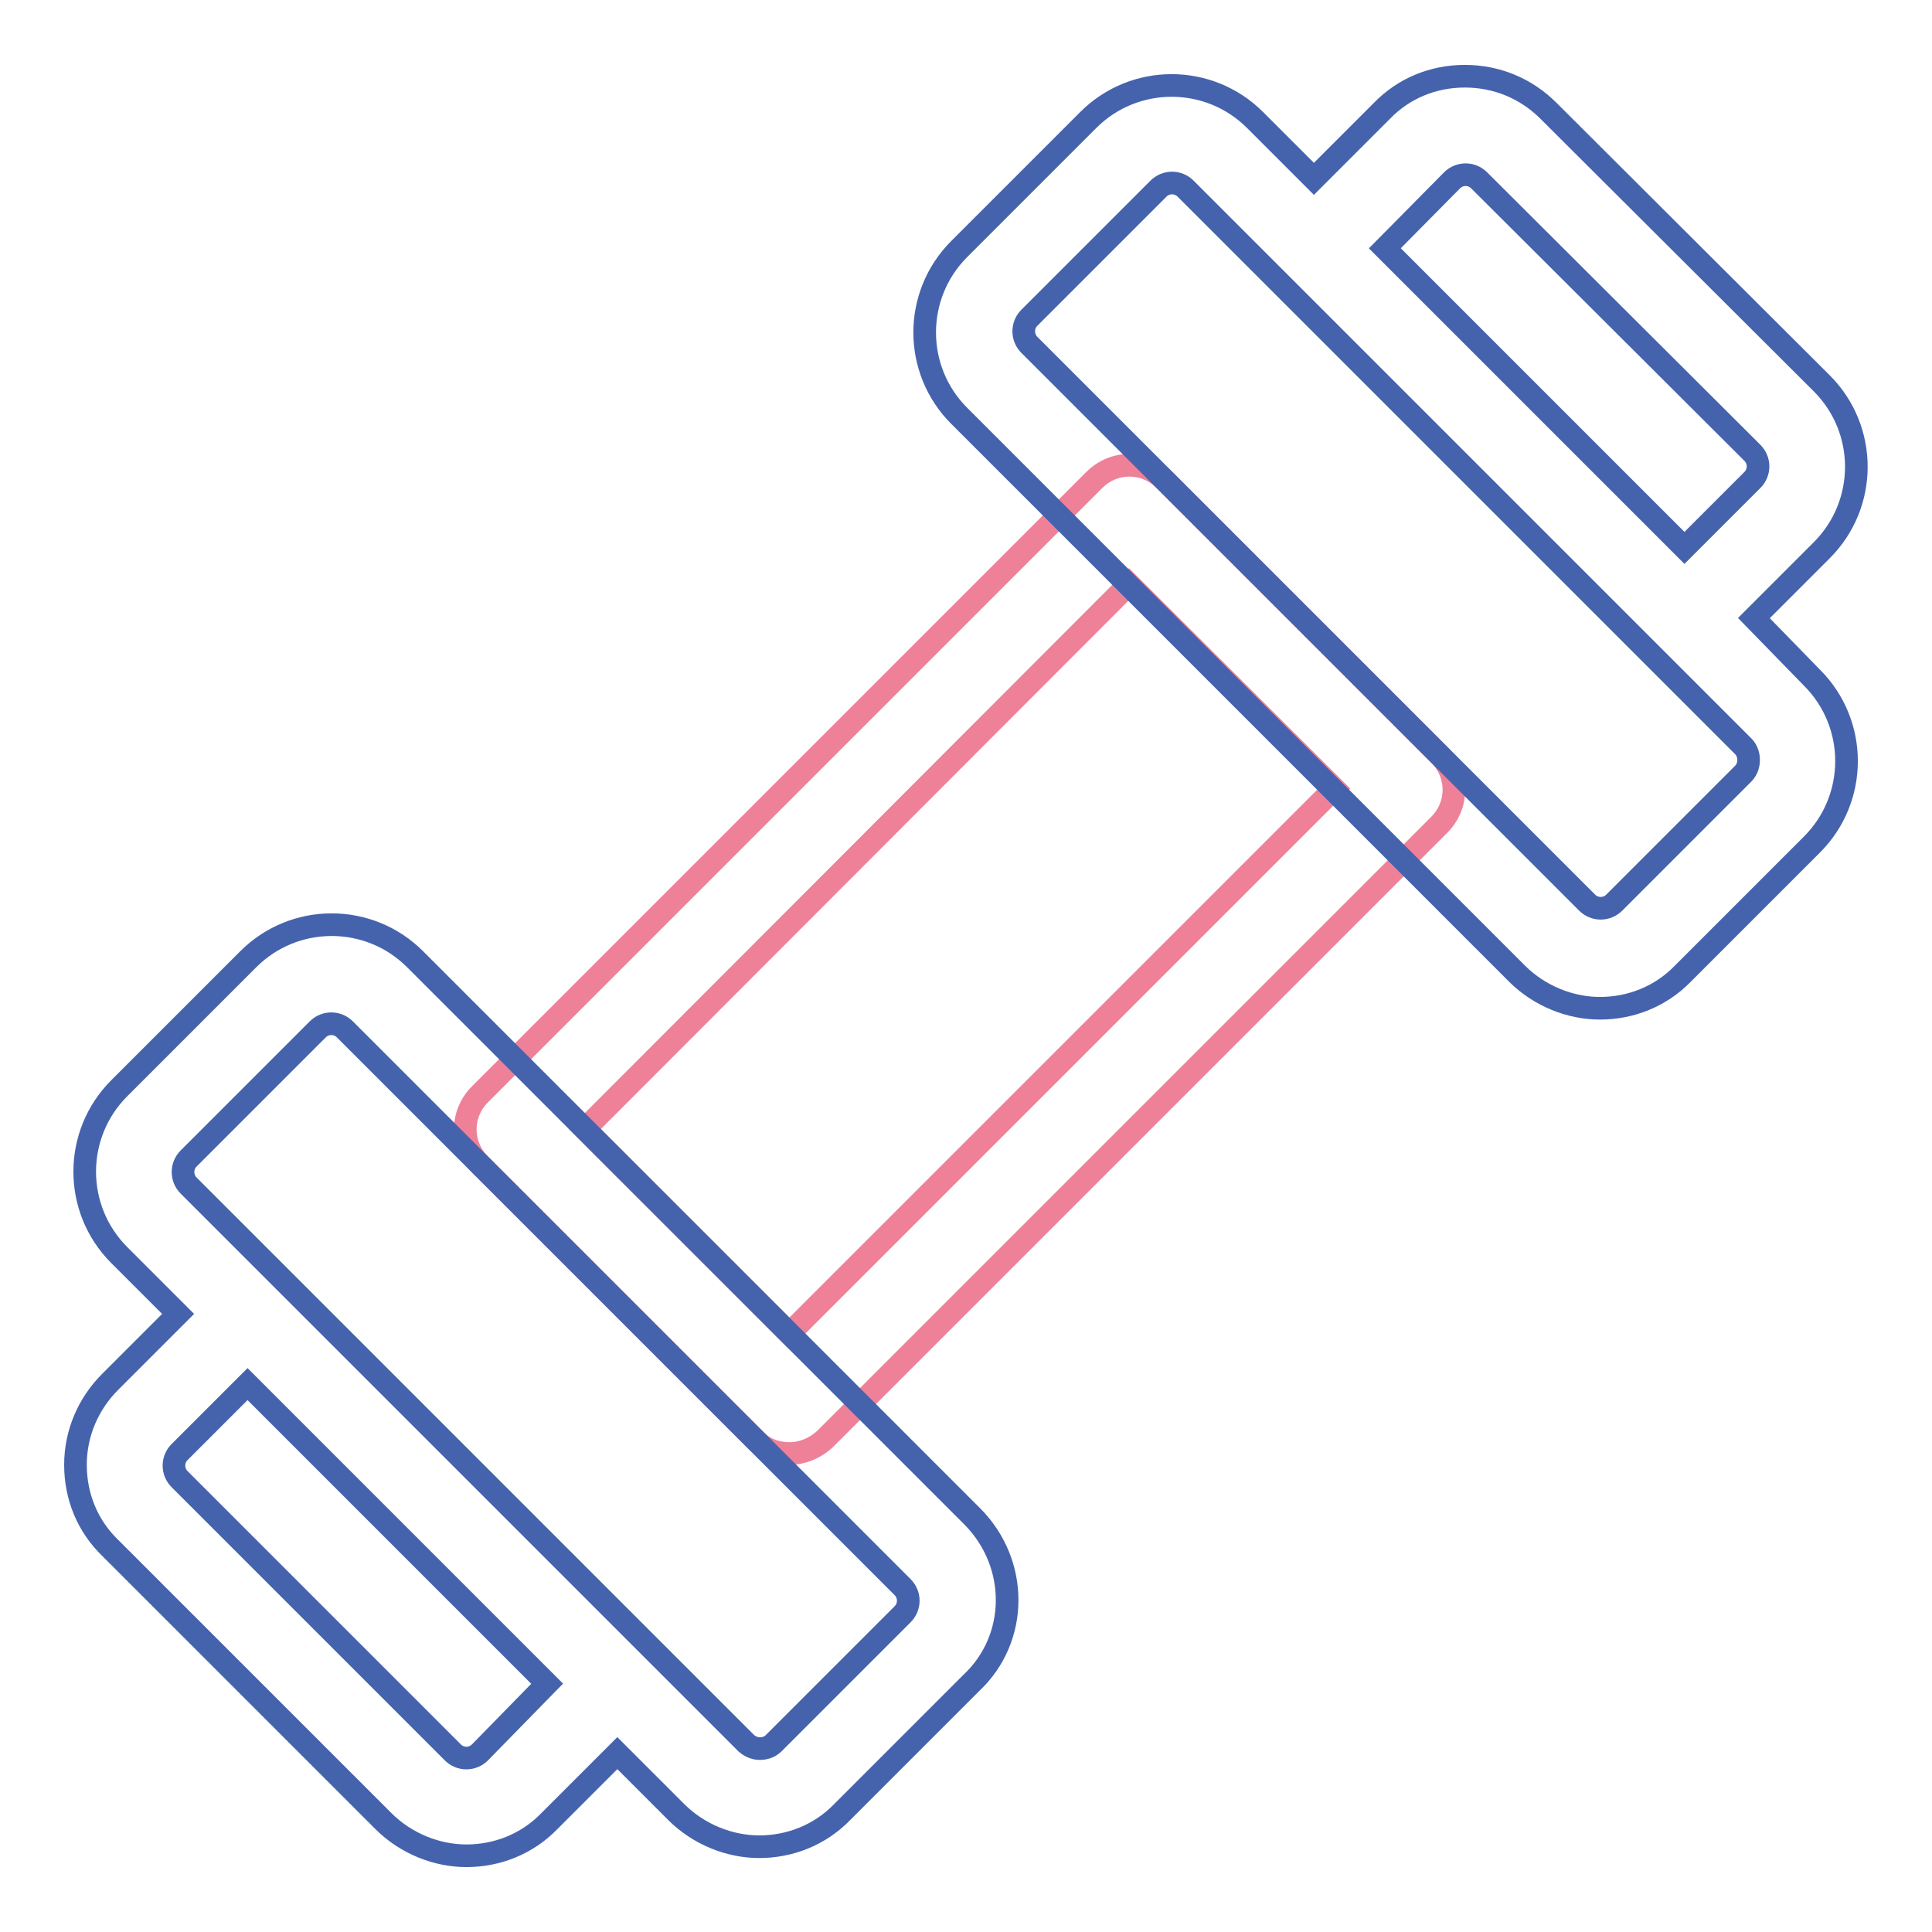
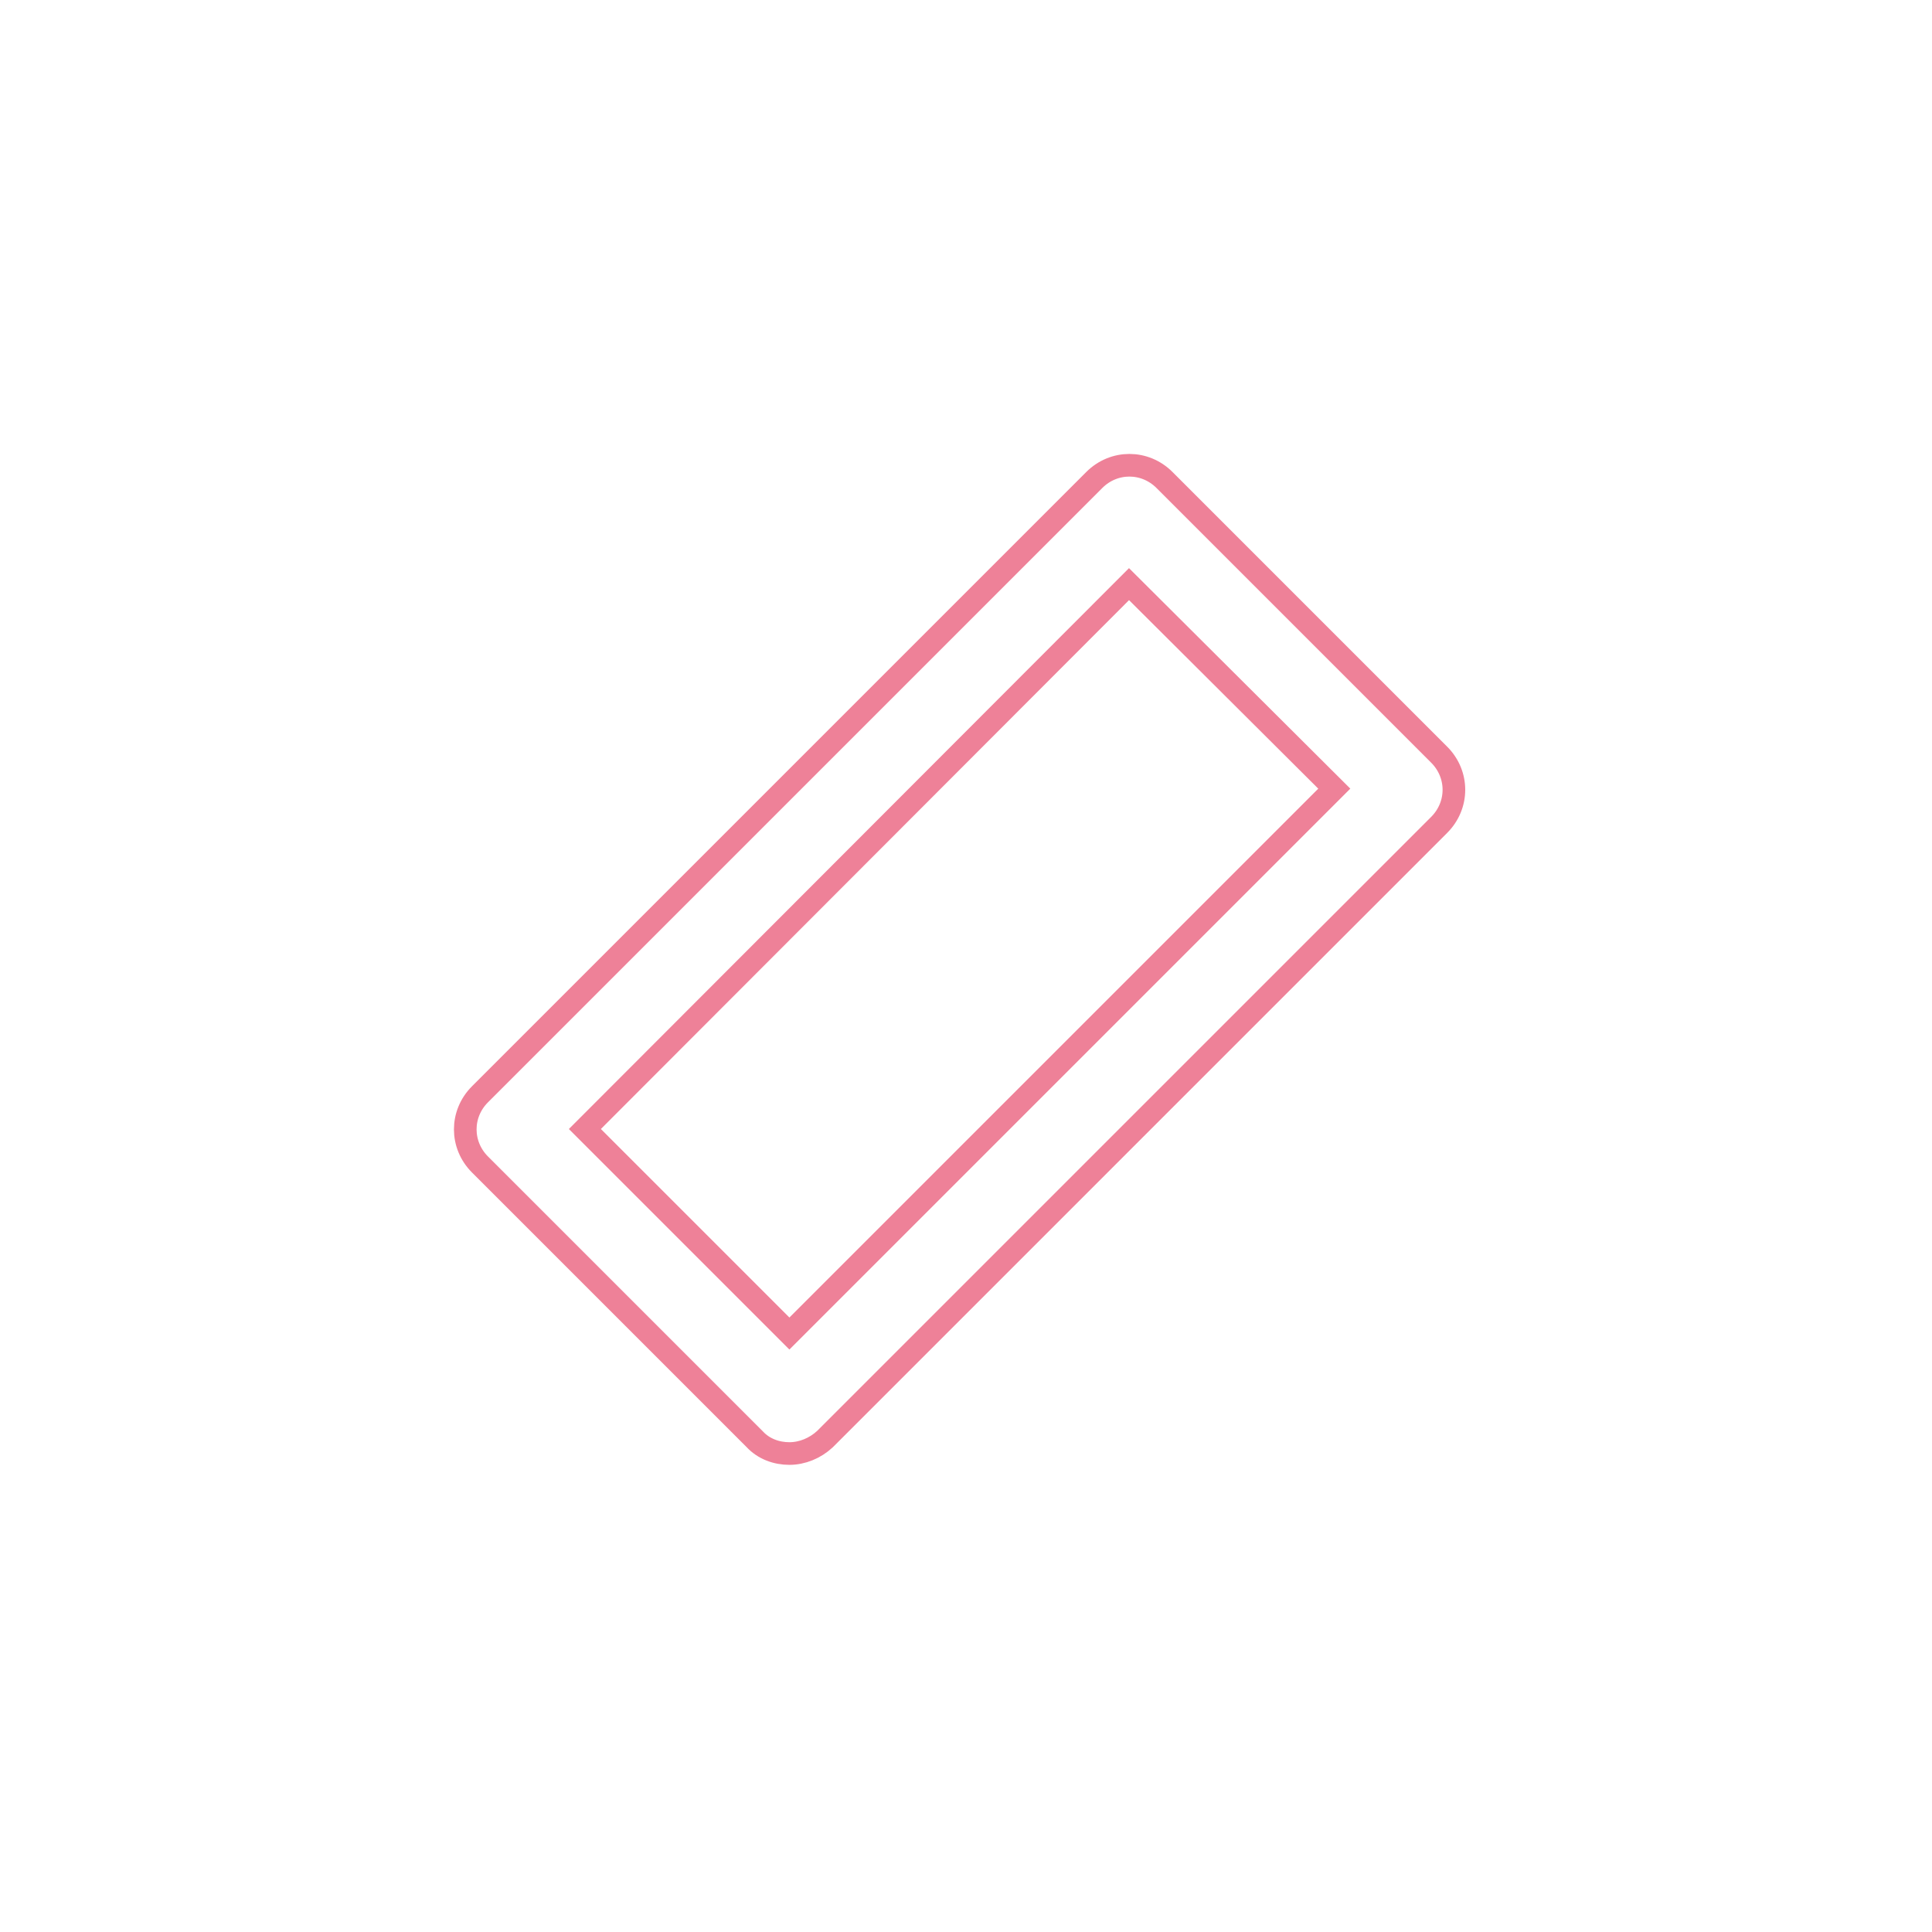
<svg xmlns="http://www.w3.org/2000/svg" version="1.1" x="0px" y="0px" viewBox="0 0 256 256" enable-background="new 0 0 256 256" xml:space="preserve">
  <g>
    <path stroke-width="3" fill-opacity="0" stroke="#ee8198" d="M104.6,192.6c-1.7,0-3.4-0.6-4.6-1.9l-36.4-36.4c-2.6-2.6-2.6-6.7,0-9.3L145,63.6c2.6-2.6,6.7-2.6,9.3,0 l36.4,36.4c2.6,2.6,2.6,6.7,0,9.3l-81.4,81.4C108,191.9,106.3,192.6,104.6,192.6z M77.5,149.6l27.1,27.1l72.2-72.2l-27.2-27.1 L77.5,149.6z" />
-     <path stroke-width="3" fill-opacity="0" stroke="#4563ad" d="M128.9,201L55,127.1c-6.1-6.1-16-6.1-22.1,0l-17.1,17.1c-6.1,6.1-6.1,16,0,22.1l7.8,7.8l-9,9 c-2.9,2.9-4.6,6.8-4.6,11s1.6,8.1,4.6,11l36.2,36.2c3,3,7.1,4.6,11,4.6c4,0,8-1.5,11-4.6l9-9l7.8,7.8c3,3,7.1,4.6,11,4.6 c4,0,8-1.5,11-4.6l17.1-17.1C135,217.1,135,207.2,128.9,201z M63.6,232.2c-1,1-2.6,1-3.6,0L23.8,196c-1-1-1-2.6,0-3.6l9-9 l39.7,39.7L63.6,232.2z M119.6,213.9L102.5,231c-0.6,0.6-1.4,0.7-1.8,0.7c-0.4,0-1.1-0.1-1.8-0.7L25,157.1c-1-1-1-2.6,0-3.6 l17.1-17.1c1-1,2.6-1,3.6,0l73.9,73.9C120.6,211.3,120.6,212.9,119.6,213.9L119.6,213.9z M232.4,81.9l9-9c6.1-6.1,6.1-16,0-22.1 l-36.2-36.1c-3-3-6.9-4.6-11.1-4.6s-8.1,1.6-11,4.6l-9,9l-7.8-7.8c-6.1-6.1-16-6.1-22.1,0l-17.1,17.1c-6.1,6.1-6.1,16,0,22.1 l73.9,73.9c3,3,7.1,4.6,11,4.6c4,0,8-1.5,11-4.6l17.1-17.1c6.1-6.1,6.1-16,0-22.1L232.4,81.9z M192.4,23.9c1-1,2.6-1,3.6,0 L232.2,60c1,1,1,2.6,0,3.6l-9,9l-39.7-39.7L192.4,23.9L192.4,23.9z M231,102.5l-17.1,17.1c-1,1-2.6,1-3.6,0l-73.9-73.9 c-1-1-1-2.6,0-3.6L153.5,25c1-1,2.6-1,3.6,0L231,98.9c0.6,0.6,0.7,1.4,0.7,1.8C231.7,101.1,231.6,101.9,231,102.5L231,102.5z" />
  </g>
</svg>